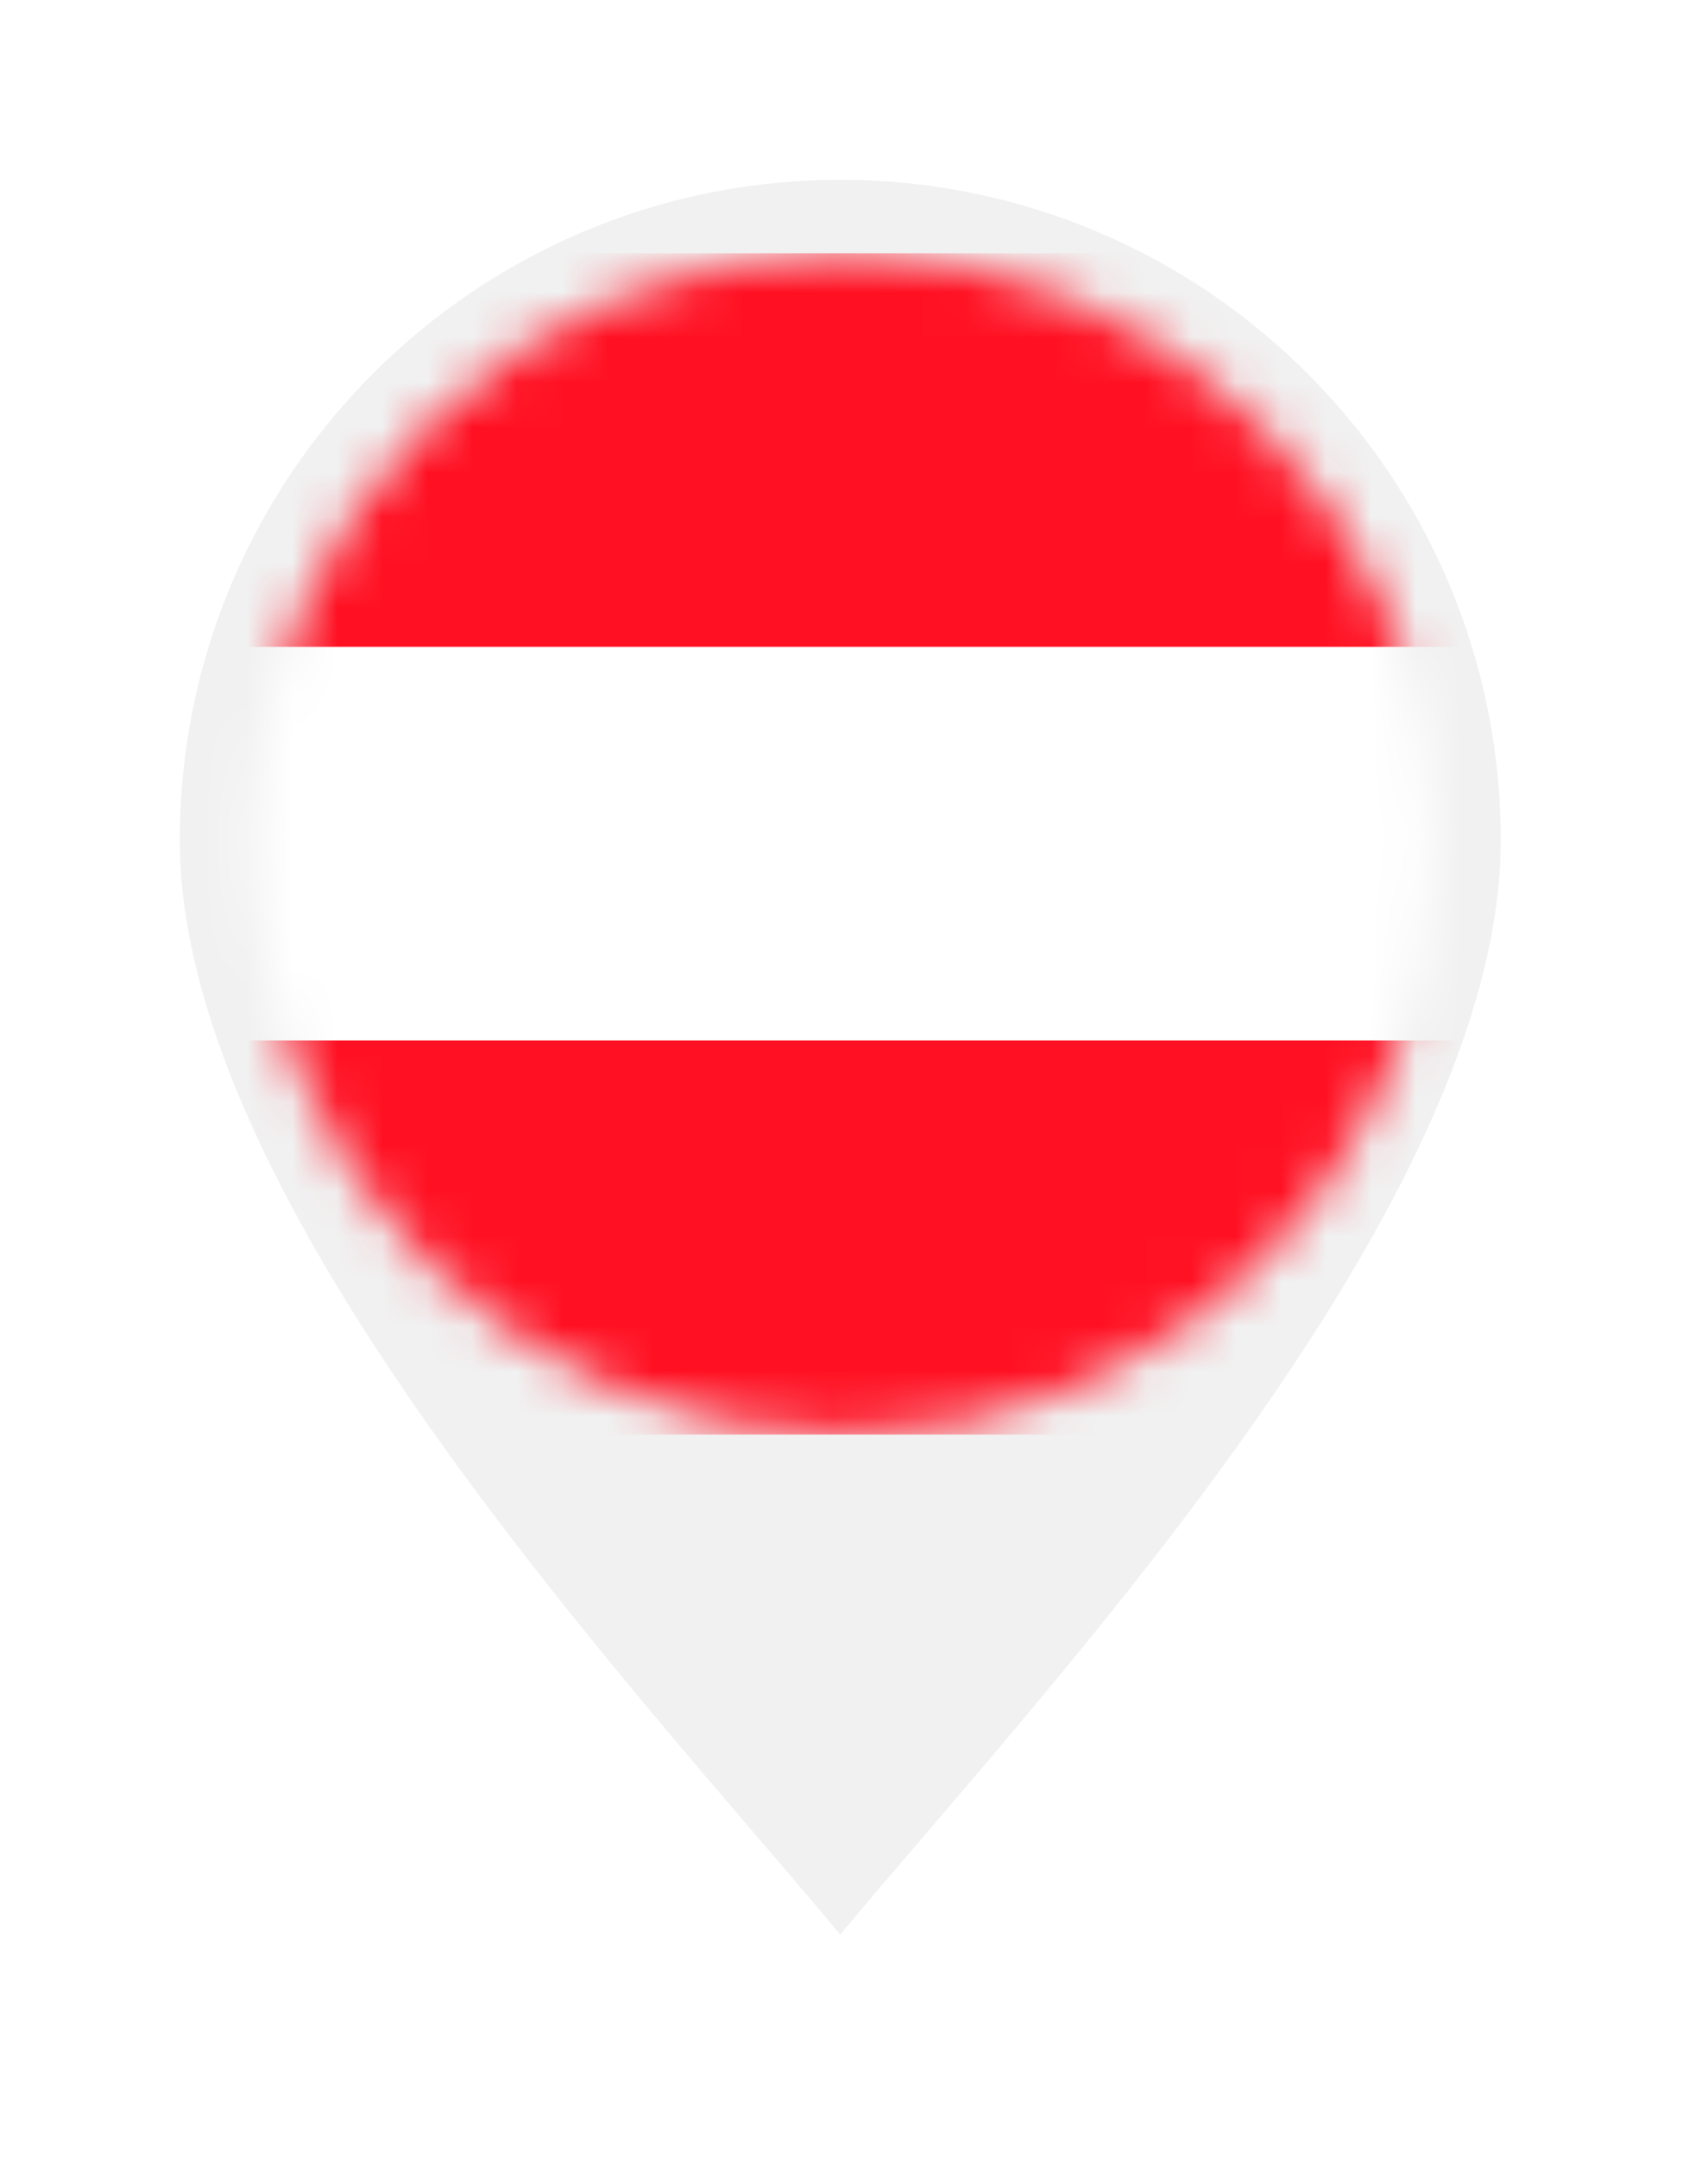
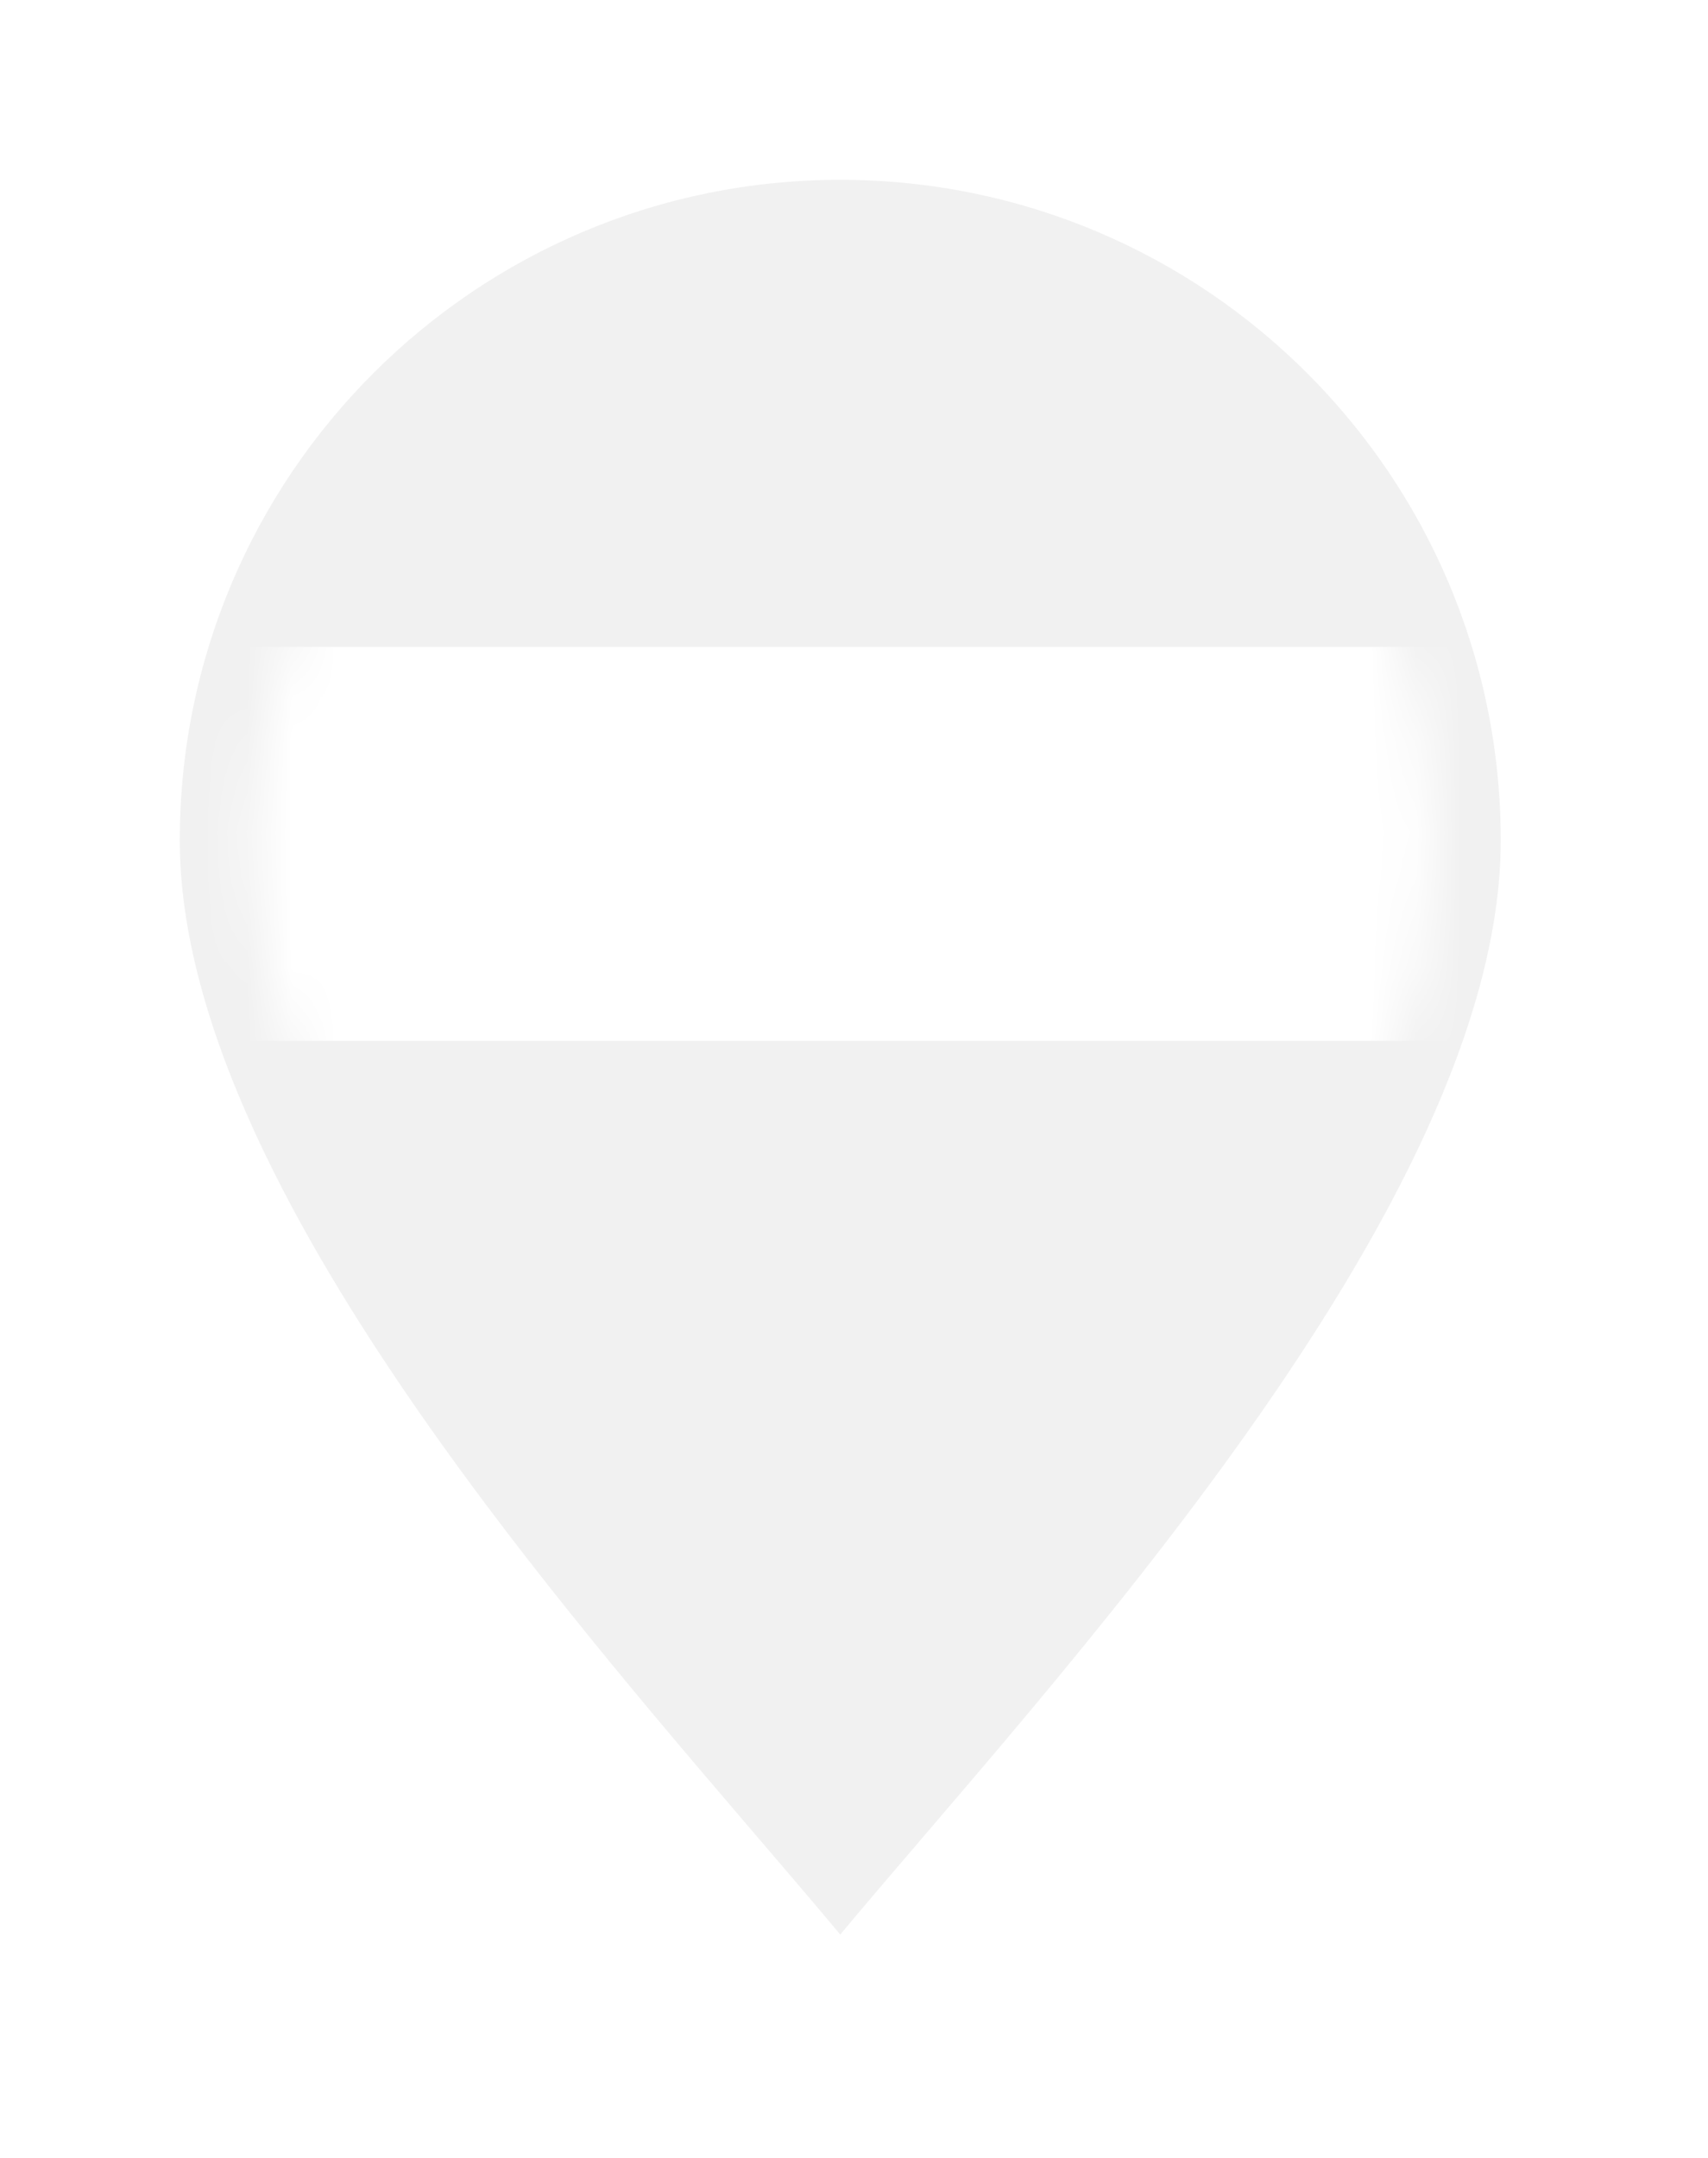
<svg xmlns="http://www.w3.org/2000/svg" width="38" height="48" viewBox="0 0 38 48" fill="none">
  <g filter="url(#filter0_d_4307_11972)">
    <path d="M33.389 14.694C33.389 22.81 23.286 33.522 18.694 39.032C14.102 33.522 4 22.81 4 14.694C4 6.579 10.579 0 18.694 0C26.81 0 33.389 6.579 33.389 14.694Z" fill="#F1F1F1" />
    <mask id="mask0_4307_11972" style="mask-type:luminance" maskUnits="userSpaceOnUse" x="5" y="1" width="27" height="27">
      <path d="M18.773 27.909C26.029 27.909 31.91 22.027 31.91 14.771C31.91 7.515 26.029 1.633 18.773 1.633C11.517 1.633 5.635 7.515 5.635 14.771C5.635 22.027 11.517 27.909 18.773 27.909Z" fill="white" />
    </mask>
    <g mask="url(#mask0_4307_11972)">
-       <path d="M38.365 1.633H-1.049V10.399H38.365V1.633Z" fill="#FF1123" />
      <path d="M38.365 10.388H-1.049V19.154H38.365V10.388Z" fill="white" />
-       <path d="M38.365 19.144H-1.049V27.909H38.365V19.144Z" fill="#FF1123" />
+       <path d="M38.365 19.144V27.909H38.365V19.144Z" fill="#FF1123" />
    </g>
  </g>
  <defs>
    <filter id="filter0_d_4307_11972" x="0" y="0" width="37.389" height="47.032" filterUnits="userSpaceOnUse" color-interpolation-filters="sRGB">
      <feFlood flood-opacity="0" result="BackgroundImageFix" />
      <feColorMatrix in="SourceAlpha" type="matrix" values="0 0 0 0 0 0 0 0 0 0 0 0 0 0 0 0 0 0 127 0" result="hardAlpha" />
      <feOffset dy="4" />
      <feGaussianBlur stdDeviation="2" />
      <feComposite in2="hardAlpha" operator="out" />
      <feColorMatrix type="matrix" values="0 0 0 0 0 0 0 0 0 0 0 0 0 0 0 0 0 0 0.16 0" />
      <feBlend mode="normal" in2="BackgroundImageFix" result="effect1_dropShadow_4307_11972" />
      <feBlend mode="normal" in="SourceGraphic" in2="effect1_dropShadow_4307_11972" result="shape" />
    </filter>
  </defs>
</svg>